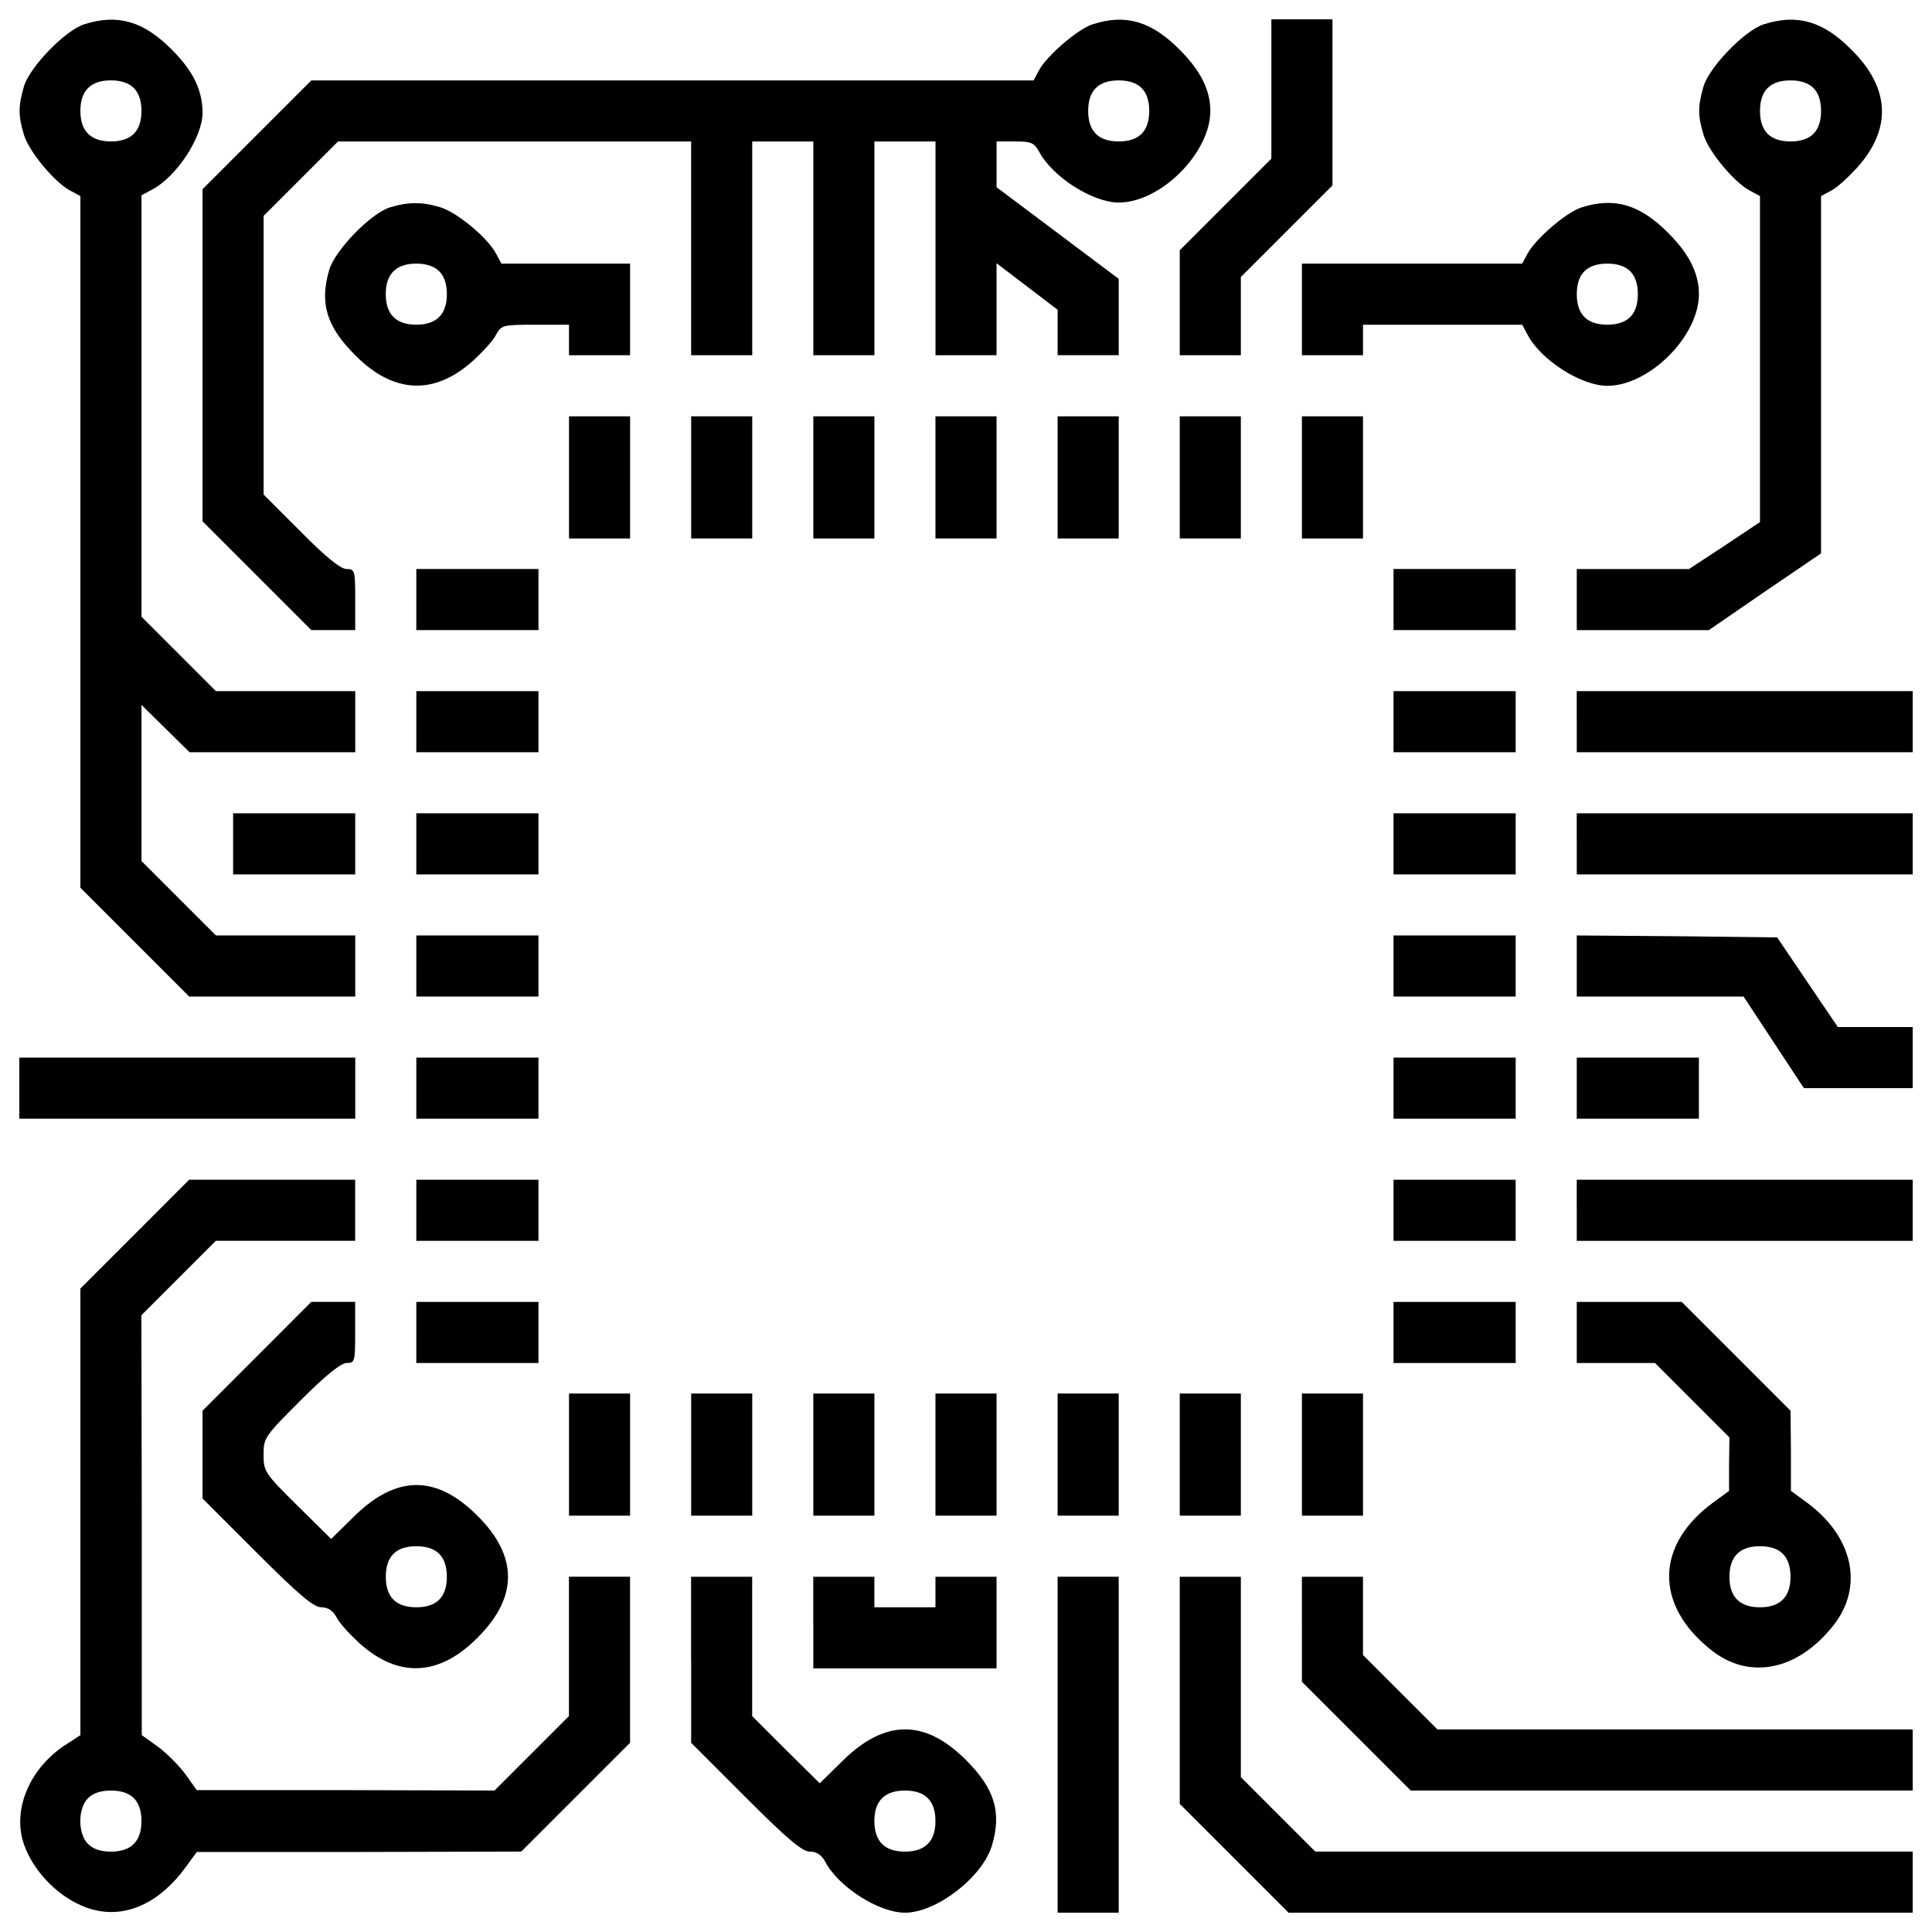
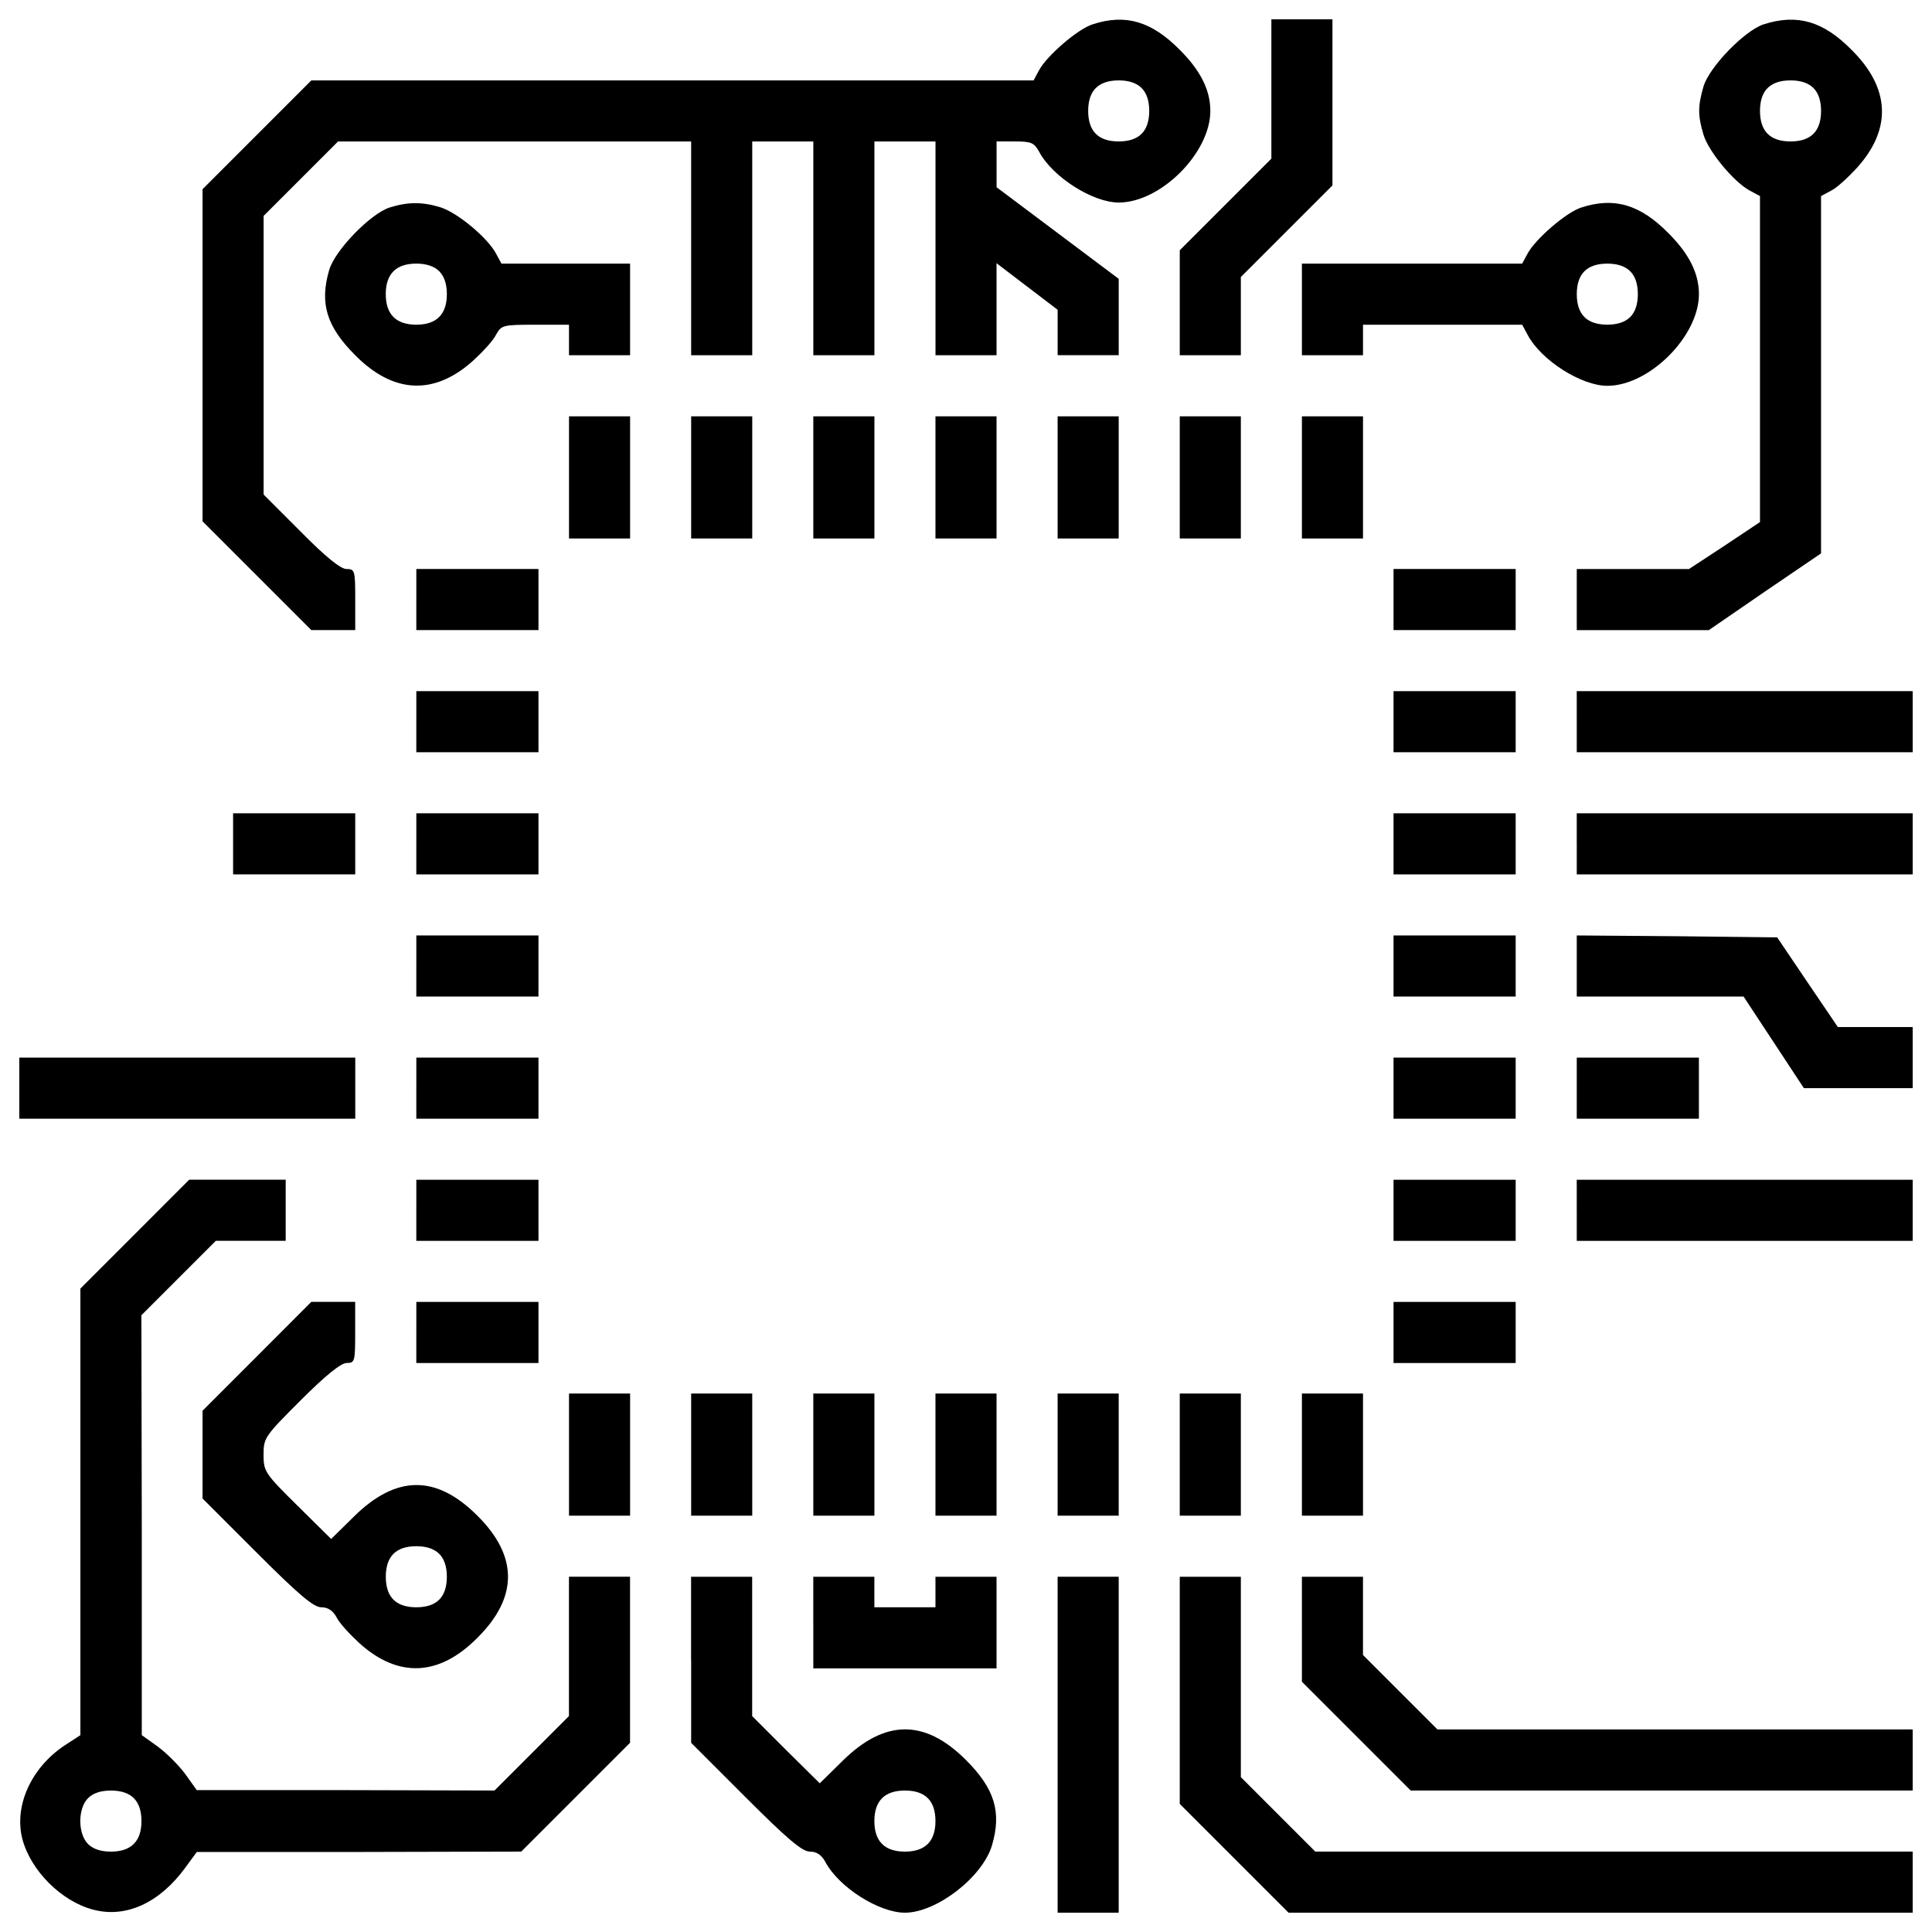
<svg xmlns="http://www.w3.org/2000/svg" version="1.1" x="0px" y="0px" viewBox="0 0 1000 1000" enable-background="new 0 0 1000 1000" xml:space="preserve">
  <g>
    <g transform="translate(0,511) scale(0.1,-0.1)">
-       <path d="M435.9,4984.3c-98.8-31.6-282.5-221.3-312.2-322.1c-29.6-102.7-29.6-150.2,0-249c25.7-86.9,158.1-247,241-290.4l51.4-27.7V2305.1V515l282.5-282.5L979.2-48.1H1410h428.8V110v158.1h-361.6h-359.6L923.9,461.7L732.3,653.3v405v403.1L856.7,1339l124.5-122.5H1410h428.8v158.1v158.1h-361.6h-359.6l-193.6,193.6l-191.7,191.7v1090.6v1090.6l55.3,29.6c126.5,67.2,258.8,268.7,260.8,395.2c0,118.5-47.4,217.3-158.1,328C744.1,5000.1,609.8,5039.6,435.9,4984.3z M692.7,4654.4c25.7-25.7,39.5-65.2,39.5-118.5s-13.8-92.9-39.5-118.5c-25.7-25.7-65.2-39.5-118.5-39.5c-104.7,0-158.1,53.3-158.1,158.1s53.3,158.1,158.1,158.1C627.5,4693.9,667.1,4680,692.7,4654.4z" />
      <path d="M5656,4984.3c-77.1-23.7-239.1-164-278.6-239.1l-27.6-51.4H3480.6H1611.5L1329,4411.3l-280.6-280.6v-859.5v-859.5l282.5-282.5l280.6-280.6h114.6h112.6v158.1c0,150.2-2,158.1-45.4,158.1c-29.6,0-106.7,61.3-237.1,193.6l-191.7,191.7v721.2v721.2l193.6,193.6l191.7,191.7h914.8h912.8v-553.2v-553.2h158.1h158.1v553.2v553.2h158.1h158.1v-553.2v-553.2h158.1h158.1v553.2v553.2h158.1h158.1v-553.2v-553.2H5000h158.1v237.1v239.1l158.1-120.5l158.1-120.5v-116.6v-118.5h158.1h158.1v197.6v197.6l-316.1,237.1l-316.1,237.1v118.5v118.5h94.8c83,0,98.8-5.9,124.5-51.4c69.2-132.4,278.6-264.8,412.9-264.8c217.3,0,474.2,256.9,474.2,474.2c0,108.7-51.4,209.4-158.1,316.1C5960.2,5000.1,5825.9,5039.6,5656,4984.3z M5908.9,4654.4c25.7-25.7,39.5-65.2,39.5-118.5s-13.8-92.9-39.5-118.5c-25.7-25.7-65.2-39.5-118.5-39.5s-92.9,13.8-118.5,39.5c-25.7,25.7-39.5,65.2-39.5,118.5s13.8,92.9,39.5,118.5s65.2,39.5,118.5,39.5S5883.2,4680,5908.9,4654.4z" />
      <path d="M6580.6,4648.4v-359.6l-237.1-237.1l-237.1-237.1v-270.7v-272.7h158.1h158.1v203.5v201.5l237.1,237.1l237.1,237.1v428.8V5010h-158.1h-158.1V4648.4z" />
      <path d="M9129.4,4984.3c-98.8-31.6-282.5-221.3-312.2-322.1c-29.6-102.7-29.6-150.2,0-249c25.7-86.9,158.1-247,241-290.4l51.4-27.7v-843.7v-843.7l-183.8-122.5l-183.7-120.5h-290.4h-290.4v-158.1v-158.1h341.8h341.8l290.4,199.6l290.4,197.6v924.7v924.7l51.4,27.7c29.6,13.8,88.9,69.2,134.4,118.5c181.8,201.5,171.9,412.9-27.7,610.5C9437.7,5000.1,9303.3,5039.6,9129.4,4984.3z M9386.3,4654.4c25.7-25.7,39.5-65.2,39.5-118.5s-13.8-92.9-39.5-118.5c-25.7-25.7-65.2-39.5-118.5-39.5s-92.9,13.8-118.6,39.5c-25.7,25.7-39.5,65.2-39.5,118.5s13.8,92.9,39.5,118.5c25.7,25.7,65.2,39.5,118.6,39.5S9360.6,4680,9386.3,4654.4z" />
      <path d="M2016.5,4035.9c-98.8-31.6-282.5-221.3-312.2-322.1c-51.4-173.9-13.8-294.4,134.4-442.6c197.6-199.6,409-209.4,610.5-27.7c49.4,45.4,104.7,104.7,118.5,134.3c27.7,49.4,35.6,51.4,203.5,51.4h173.9v-79v-79h158.1h158.1v237.1v237.1h-331.9h-333.9l-27.7,51.4c-43.5,83-203.5,215.4-290.4,241C2184.5,4065.6,2111.4,4065.6,2016.5,4035.9z M2273.4,3706c25.7-25.7,39.5-65.2,39.5-118.5c0-104.7-53.4-158.1-158.1-158.1s-158.1,53.3-158.1,158.1c0,104.7,53.4,158.1,158.1,158.1C2208.2,3745.5,2247.7,3731.6,2273.4,3706z" />
      <path d="M8185,4035.9c-77.1-23.7-239.1-164-278.6-239.1l-27.7-51.4h-571h-569v-237.1v-237.1h158.1h158.1v79v79h411h412.9l27.7-51.4c69.2-132.4,278.6-264.8,412.9-264.8c217.3,0,474.2,256.9,474.2,474.2c0,108.7-51.4,209.4-158.1,316.1C8489.3,4051.7,8354.9,4091.2,8185,4035.9z M8437.9,3706c25.7-25.7,39.5-65.2,39.5-118.5c0-53.4-13.8-92.9-39.5-118.5c-25.7-25.7-65.2-39.5-118.5-39.5s-92.9,13.8-118.5,39.5c-25.7,25.7-39.5,65.2-39.5,118.5c0,53.3,13.8,92.9,39.5,118.5c25.7,25.7,65.2,39.5,118.5,39.5S8412.2,3731.6,8437.9,3706z" />
      <path d="M2945.2,2639v-316.1h158.1h158.1V2639v316.1h-158.1h-158.1V2639z" />
      <path d="M3577.4,2639v-316.1h158.1h158.1V2639v316.1h-158.1h-158.1V2639z" />
      <path d="M4209.7,2639v-316.1h158.1h158.1V2639v316.1h-158.1h-158.1V2639z" />
      <path d="M4841.9,2639v-316.1H5000h158.1V2639v316.1H5000h-158.1V2639z" />
      <path d="M5474.2,2639v-316.1h158.1h158.1V2639v316.1h-158.1h-158.1V2639z" />
      <path d="M6106.4,2639v-316.1h158.1h158.1V2639v316.1h-158.1h-158.1V2639z" />
      <path d="M6738.7,2639v-316.1h158.1h158.1V2639v316.1h-158.1h-158.1V2639z" />
      <path d="M2154.8,2006.8v-158.1H2471h316.1v158.1v158.1H2471h-316.1V2006.8z" />
      <path d="M7212.9,2006.8v-158.1H7529h316.1v158.1v158.1H7529h-316.1V2006.8z" />
      <path d="M2154.8,1374.5v-158.1H2471h316.1v158.1v158.1H2471h-316.1V1374.5z" />
      <path d="M7212.9,1374.5v-158.1H7529h316.1v158.1v158.1H7529h-316.1V1374.5z" />
      <path d="M8161.3,1374.5v-158.1h869.4H9900v158.1v158.1h-869.4h-869.4V1374.5z" />
      <path d="M1206.5,742.3V584.2h316.1h316.1v158.1v158.1h-316.1h-316.1V742.3z" />
      <path d="M2154.8,742.3V584.2H2471h316.1v158.1v158.1H2471h-316.1V742.3z" />
      <path d="M7212.9,742.3V584.2H7529h316.1v158.1v158.1H7529h-316.1V742.3z" />
      <path d="M8161.3,742.3V584.2h869.4H9900v158.1v158.1h-869.4h-869.4V742.3z" />
      <path d="M2154.8,110V-48.1H2471h316.1V110v158.1H2471h-316.1V110z" />
      <path d="M7212.9,110V-48.1H7529h316.1V110v158.1H7529h-316.1V110z" />
      <path d="M8161.3,110V-48.1H8594h430.7l156.1-237.1l156.1-237.1h282.5H9900v158.1v158.1h-193.6h-193.6L9354.7,27l-156.1,231.2l-517.7,5.9l-519.6,4V110z" />
      <path d="M100-522.3v-158.1h869.4h869.4v158.1v158.1H969.4H100V-522.3z" />
      <path d="M2154.8-522.3v-158.1H2471h316.1v158.1v158.1H2471h-316.1V-522.3z" />
      <path d="M7212.9-522.3v-158.1H7529h316.1v158.1v158.1H7529h-316.1V-522.3z" />
      <path d="M8161.3-522.3v-158.1h316.1h316.1v158.1v158.1h-316.1h-316.1V-522.3z" />
-       <path d="M696.7-1279l-280.6-280.6v-1155.8v-1155.8l-85-55.3c-171.9-116.6-258.8-312.2-215.4-482.1c43.5-164,201.5-322.1,365.5-365.5c169.9-45.4,343.8,33.6,478.1,217.3l59.3,81h839.7l839.7,2l282.5,282.5l280.6,280.6v430.7v428.8h-158.1h-158.1v-361.6v-359.6l-193.6-193.6l-191.7-191.7l-770.6,2h-770.6l-59.3,83c-33.6,45.4-96.8,108.7-142.3,142.3l-83,59.3v1086.7l-2,1086.7l193.6,193.6l191.7,191.7h361.6h359.6v158.1v158.1H1408H979.2L696.7-1279z M692.7-4197.3c25.7-25.7,39.5-65.2,39.5-118.6c0-104.7-53.3-158.1-158.1-158.1c-53.3,0-92.9,13.8-118.5,39.5c-53.3,53.3-53.3,183.8,0,237.1c25.7,25.7,65.2,39.5,118.5,39.5S667.1-4171.6,692.7-4197.3z" />
+       <path d="M696.7-1279l-280.6-280.6v-1155.8v-1155.8l-85-55.3c-171.9-116.6-258.8-312.2-215.4-482.1c43.5-164,201.5-322.1,365.5-365.5c169.9-45.4,343.8,33.6,478.1,217.3l59.3,81h839.7l839.7,2l282.5,282.5l280.6,280.6v430.7v428.8h-158.1h-158.1v-361.6v-359.6l-193.6-193.6l-191.7-191.7l-770.6,2h-770.6l-59.3,83c-33.6,45.4-96.8,108.7-142.3,142.3l-83,59.3v1086.7l-2,1086.7l193.6,193.6l191.7,191.7h361.6v158.1v158.1H1408H979.2L696.7-1279z M692.7-4197.3c25.7-25.7,39.5-65.2,39.5-118.6c0-104.7-53.3-158.1-158.1-158.1c-53.3,0-92.9,13.8-118.5,39.5c-53.3,53.3-53.3,183.8,0,237.1c25.7,25.7,65.2,39.5,118.5,39.5S667.1-4171.6,692.7-4197.3z" />
      <path d="M2154.8-1154.5v-158.1H2471h316.1v158.1v158.1H2471h-316.1V-1154.5z" />
      <path d="M7212.9-1154.5v-158.1H7529h316.1v158.1v158.1H7529h-316.1V-1154.5z" />
      <path d="M8161.3-1154.5v-158.1h869.4H9900v158.1v158.1h-869.4h-869.4V-1154.5z" />
      <path d="M1329-1911.2l-280.6-280.6V-2419v-227.2l282.5-282.5c215.4-215.4,292.4-280.6,331.9-280.6c33.6,0,59.3-15.8,79-51.4c13.8-29.6,69.2-88.9,118.5-134.4c201.5-181.8,412.9-171.9,610.5,27.7c211.4,209.4,211.4,422.8,0,632.3c-213.4,213.4-420.8,211.4-640.2-5.9l-116.6-114.6l-175.9,173.9c-167.9,166-173.9,175.8-173.9,262.8s5.9,94.8,193.6,282.5c128.4,128.4,207.5,191.7,237.1,191.7c41.5,0,43.5,7.9,43.5,158.1v158.1h-114.6h-112.6L1329-1911.2z M2273.4-2932.7c25.7-25.7,39.5-65.2,39.5-118.5s-13.8-92.9-39.5-118.6c-25.7-25.7-65.2-39.5-118.5-39.5s-92.9,13.8-118.5,39.5c-25.7,25.7-39.5,65.2-39.5,118.6s13.8,92.9,39.5,118.5c25.7,25.7,65.2,39.5,118.5,39.5S2247.7-2907.1,2273.4-2932.7z" />
      <path d="M2154.8-1786.8v-158.1H2471h316.1v158.1v158.1H2471h-316.1V-1786.8z" />
      <path d="M7212.9-1786.8v-158.1H7529h316.1v158.1v158.1H7529h-316.1V-1786.8z" />
-       <path d="M8161.3-1786.8v-158.1h203.5h201.5l193.6-193.6l191.7-191.7l-2-138.3v-138.3l-81-59.3c-300.3-219.3-306.3-529.5-13.8-762.7c195.6-158.1,446.5-110.7,632.3,122.5c162,201.5,106.7,462.4-136.3,640.2l-81,59.3v207.5l-2,207.5l-282.5,282.5l-280.6,280.6H8432h-270.7V-1786.8z M9228.2-2932.7c25.7-25.7,39.5-65.2,39.5-118.5c0-104.7-53.3-158.1-158.1-158.1s-158.1,53.3-158.1,158.1c0,104.7,53.3,158.1,158.1,158.1C9163-2893.2,9202.5-2907.1,9228.2-2932.7z" />
      <path d="M2945.2-2419v-316.1h158.1h158.1v316.1v316.1h-158.1h-158.1V-2419z" />
      <path d="M3577.4-2419v-316.1h158.1h158.1v316.1v316.1h-158.1h-158.1V-2419z" />
      <path d="M4209.7-2419v-316.1h158.1h158.1v316.1v316.1h-158.1h-158.1V-2419z" />
      <path d="M4841.9-2419v-316.1H5000h158.1v316.1v316.1H5000h-158.1V-2419z" />
      <path d="M5474.2-2419v-316.1h158.1h158.1v316.1v316.1h-158.1h-158.1V-2419z" />
      <path d="M6106.4-2419v-316.1h158.1h158.1v316.1v316.1h-158.1h-158.1V-2419z" />
      <path d="M6738.7-2419v-316.1h158.1h158.1v316.1v316.1h-158.1h-158.1V-2419z" />
      <path d="M3577.4-3482v-428.8l282.5-282.5c215.4-215.4,292.4-280.6,331.9-280.6c33.6,0,59.3-15.8,79-51.4c69.2-132.4,278.6-264.8,412.9-264.8c164,0,401.1,183.8,450.5,347.7c51.4,173.9,13.8,294.4-134.4,442.6c-213.4,213.4-420.8,211.4-640.2-5.9l-116.6-114.6l-175.9,173.9l-173.9,173.9v359.6v361.6h-158.1h-158.1V-3482z M4802.4-4197.3c25.7-25.7,39.5-65.2,39.5-118.6c0-104.7-53.3-158.1-158.1-158.1c-104.7,0-158.1,53.3-158.1,158.1c0,104.7,53.3,158.1,158.1,158.1C4737.2-4157.7,4776.7-4171.6,4802.4-4197.3z" />
      <path d="M4209.7-3288.4v-237.1h474.2h474.2v237.1v237.1H5000h-158.1v-79v-79h-158.1h-158.1v79v79h-158.1h-158.1V-3288.4z" />
      <path d="M5474.2-3920.6V-4790h158.1h158.1v869.4v869.4h-158.1h-158.1V-3920.6z" />
      <path d="M6106.4-3640.1v-586.8l282.5-282.5l280.6-280.6h1616.2H9900v158.1v158.1H8352.9H6807.9l-193.6,193.6l-191.7,191.7v519.6v517.7h-158.1h-158.1V-3640.1z" />
      <path d="M6738.7-3323.9v-270.7l282.5-282.5l280.6-280.6h1300.1H9900v158.1v158.1H8669.1h-1229L7246.5-3648l-191.7,191.7v203.5v201.5h-158.1h-158.1V-3323.9z" />
    </g>
  </g>
</svg>